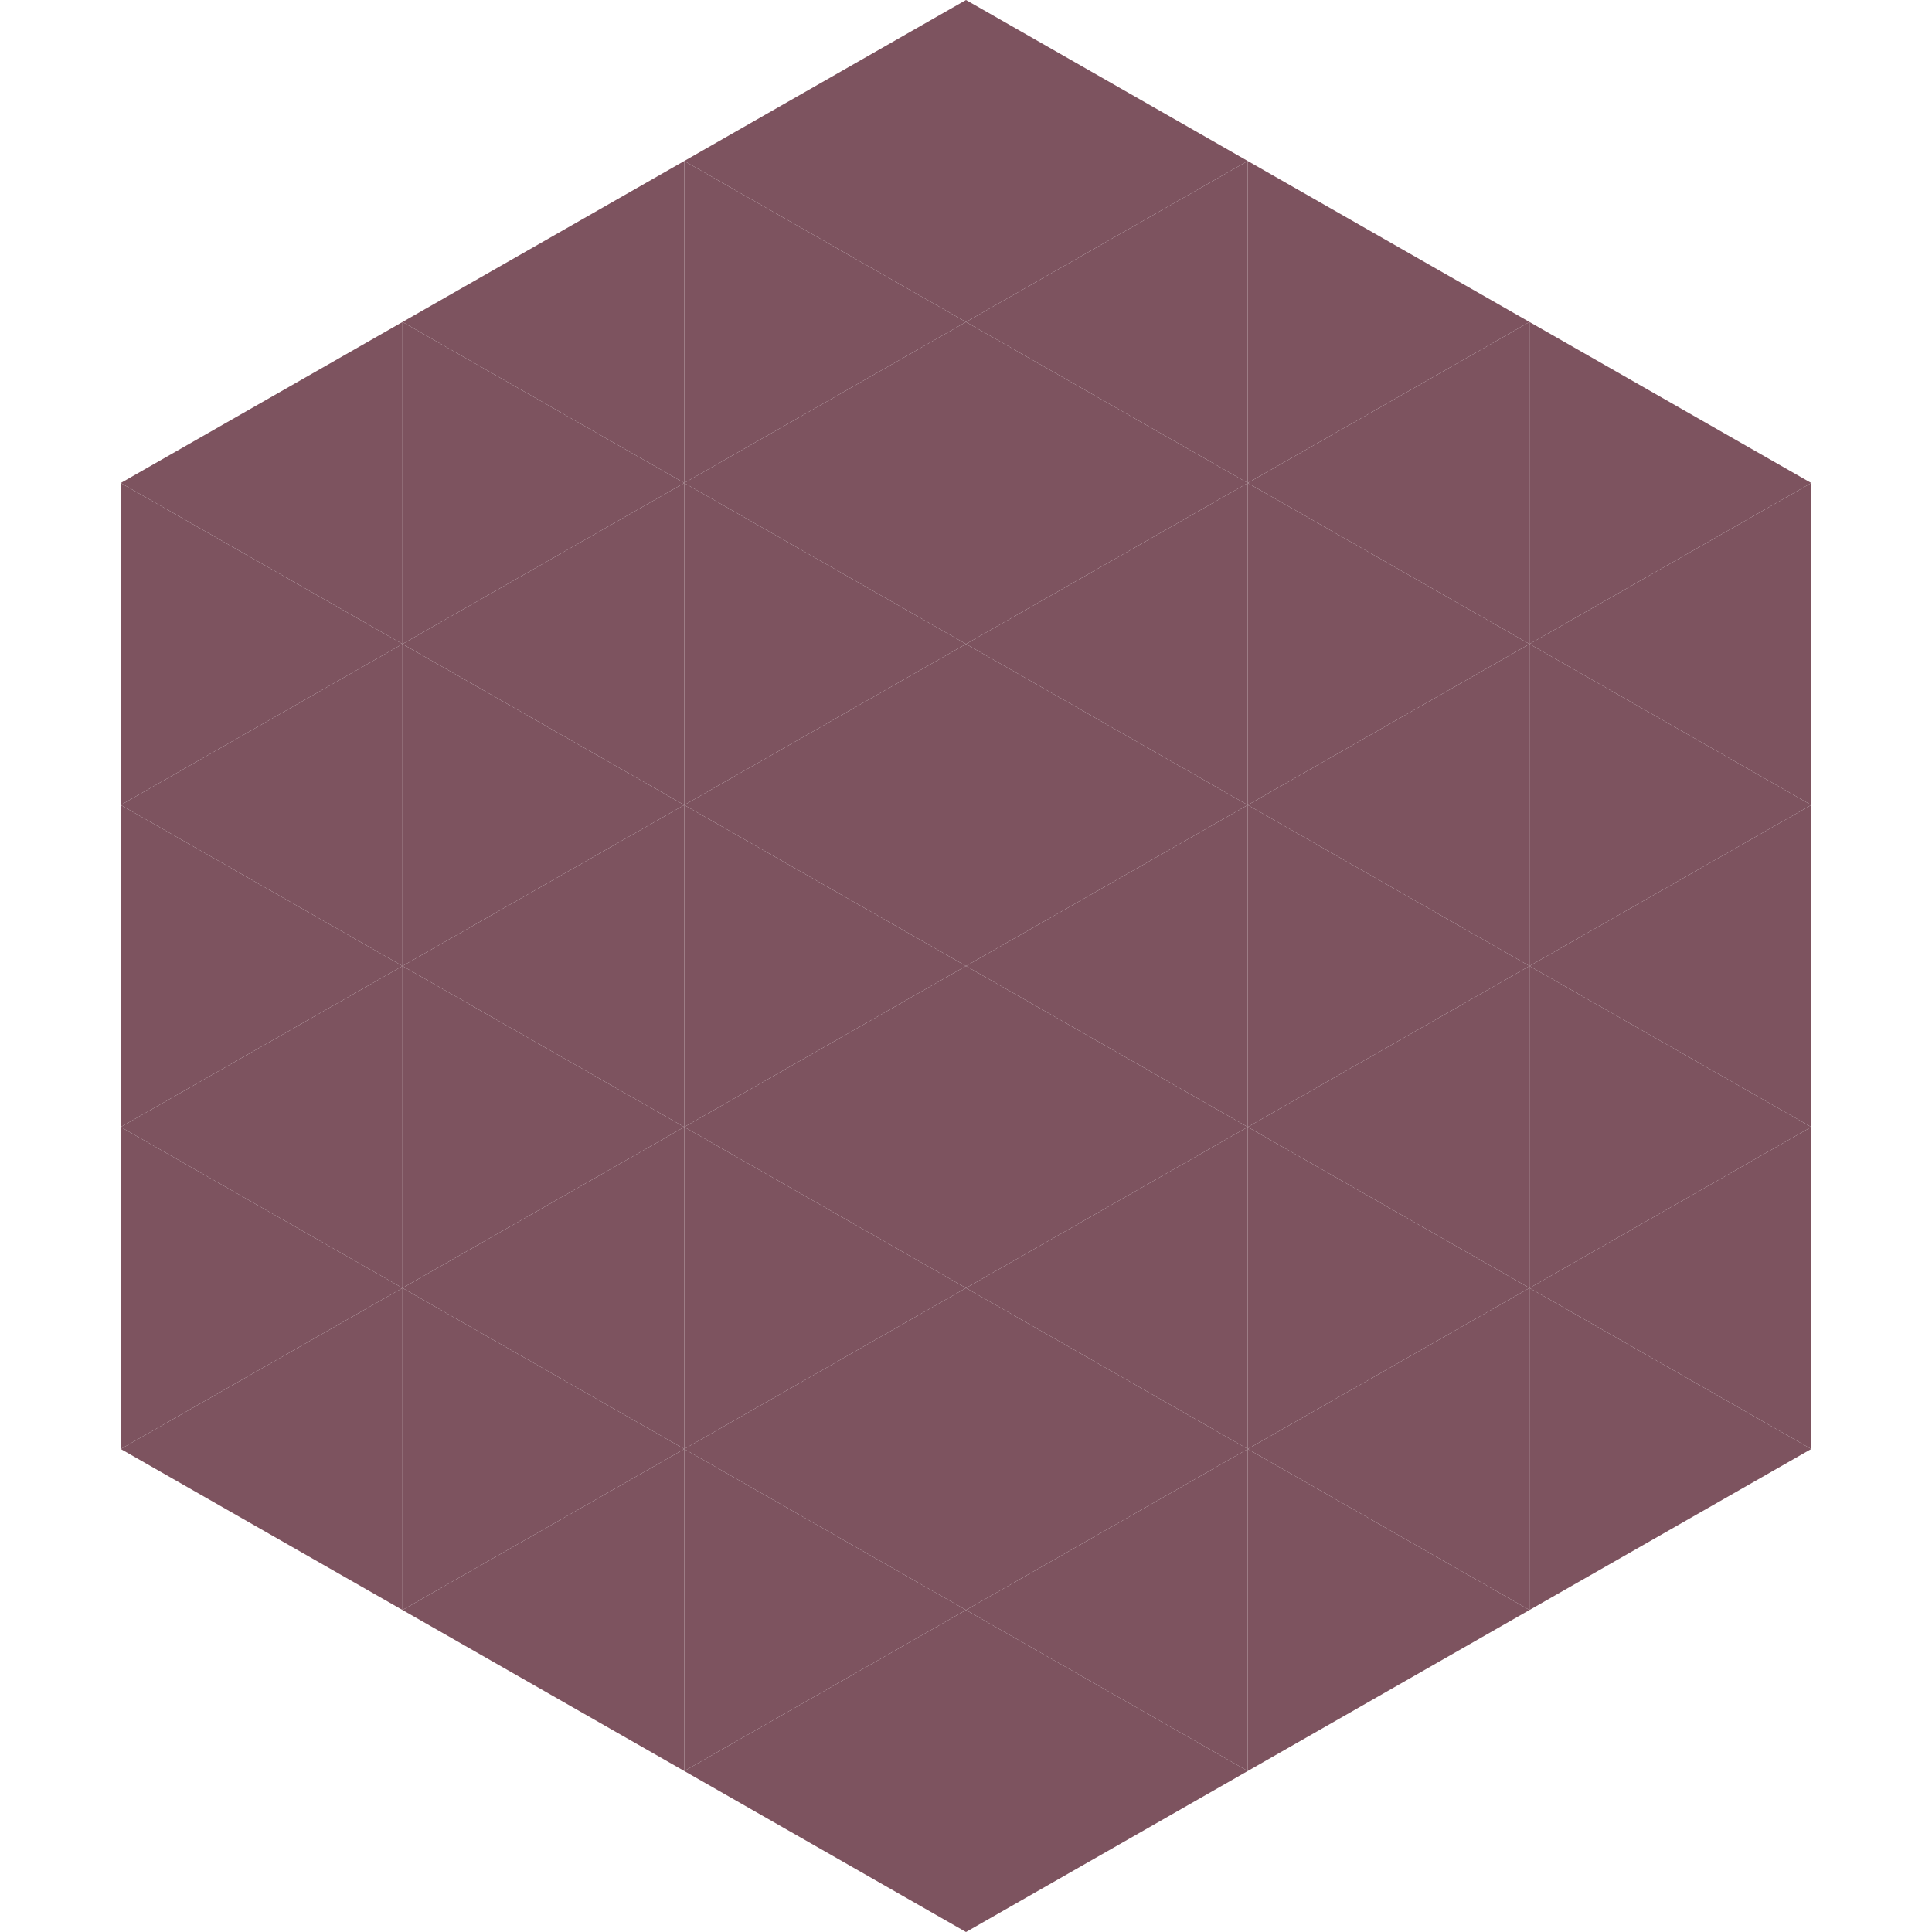
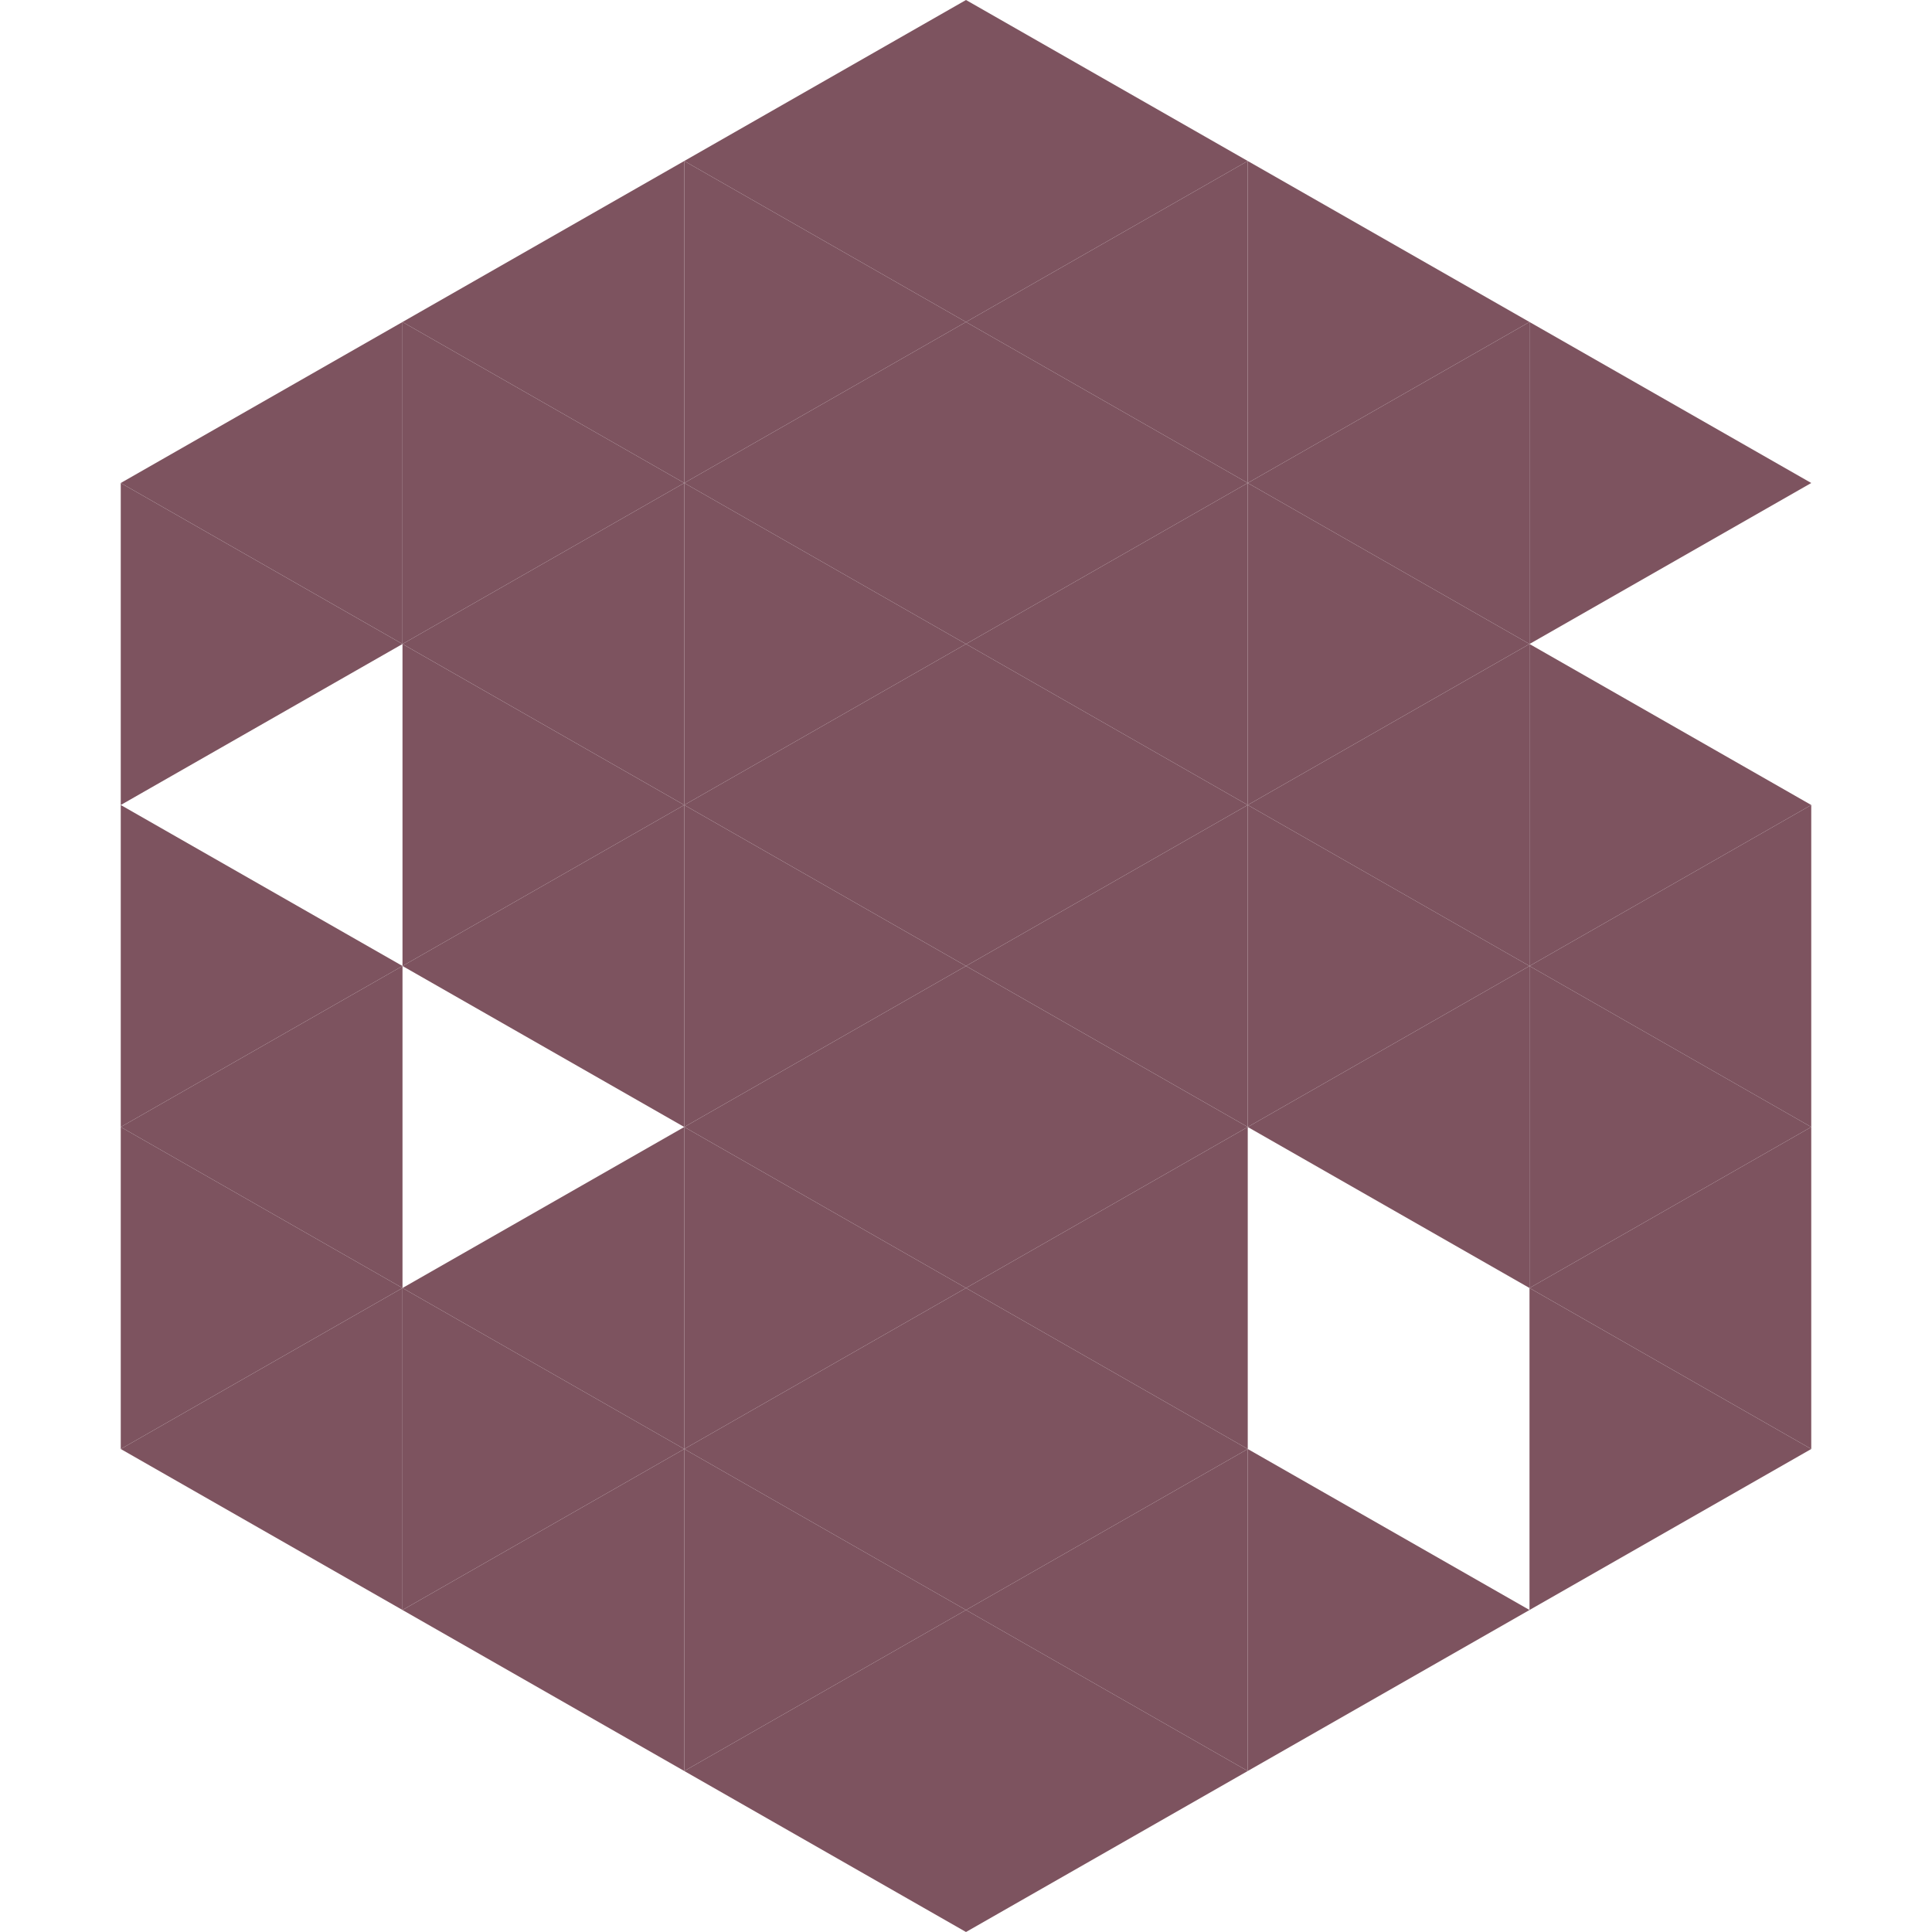
<svg xmlns="http://www.w3.org/2000/svg" width="240" height="240">
  <polygon points="50,40 15,60 50,80" style="fill:rgb(125,83,95)" />
  <polygon points="190,40 225,60 190,80" style="fill:rgb(125,83,95)" />
  <polygon points="15,60 50,80 15,100" style="fill:rgb(125,83,95)" />
-   <polygon points="225,60 190,80 225,100" style="fill:rgb(125,83,95)" />
-   <polygon points="50,80 15,100 50,120" style="fill:rgb(125,83,95)" />
  <polygon points="190,80 225,100 190,120" style="fill:rgb(125,83,95)" />
  <polygon points="15,100 50,120 15,140" style="fill:rgb(125,83,95)" />
  <polygon points="225,100 190,120 225,140" style="fill:rgb(125,83,95)" />
  <polygon points="50,120 15,140 50,160" style="fill:rgb(125,83,95)" />
  <polygon points="190,120 225,140 190,160" style="fill:rgb(125,83,95)" />
  <polygon points="15,140 50,160 15,180" style="fill:rgb(125,83,95)" />
  <polygon points="225,140 190,160 225,180" style="fill:rgb(125,83,95)" />
  <polygon points="50,160 15,180 50,200" style="fill:rgb(125,83,95)" />
  <polygon points="190,160 225,180 190,200" style="fill:rgb(125,83,95)" />
  <polygon points="15,180 50,200 15,220" style="fill:rgb(255,255,255); fill-opacity:0" />
  <polygon points="225,180 190,200 225,220" style="fill:rgb(255,255,255); fill-opacity:0" />
  <polygon points="50,0 85,20 50,40" style="fill:rgb(255,255,255); fill-opacity:0" />
  <polygon points="190,0 155,20 190,40" style="fill:rgb(255,255,255); fill-opacity:0" />
  <polygon points="85,20 50,40 85,60" style="fill:rgb(125,83,95)" />
  <polygon points="155,20 190,40 155,60" style="fill:rgb(125,83,95)" />
  <polygon points="50,40 85,60 50,80" style="fill:rgb(125,83,95)" />
  <polygon points="190,40 155,60 190,80" style="fill:rgb(125,83,95)" />
  <polygon points="85,60 50,80 85,100" style="fill:rgb(125,83,95)" />
  <polygon points="155,60 190,80 155,100" style="fill:rgb(125,83,95)" />
  <polygon points="50,80 85,100 50,120" style="fill:rgb(125,83,95)" />
  <polygon points="190,80 155,100 190,120" style="fill:rgb(125,83,95)" />
  <polygon points="85,100 50,120 85,140" style="fill:rgb(125,83,95)" />
  <polygon points="155,100 190,120 155,140" style="fill:rgb(125,83,95)" />
-   <polygon points="50,120 85,140 50,160" style="fill:rgb(125,83,95)" />
  <polygon points="190,120 155,140 190,160" style="fill:rgb(125,83,95)" />
  <polygon points="85,140 50,160 85,180" style="fill:rgb(125,83,95)" />
-   <polygon points="155,140 190,160 155,180" style="fill:rgb(125,83,95)" />
  <polygon points="50,160 85,180 50,200" style="fill:rgb(125,83,95)" />
-   <polygon points="190,160 155,180 190,200" style="fill:rgb(125,83,95)" />
  <polygon points="85,180 50,200 85,220" style="fill:rgb(125,83,95)" />
  <polygon points="155,180 190,200 155,220" style="fill:rgb(125,83,95)" />
  <polygon points="120,0 85,20 120,40" style="fill:rgb(125,83,95)" />
  <polygon points="120,0 155,20 120,40" style="fill:rgb(125,83,95)" />
  <polygon points="85,20 120,40 85,60" style="fill:rgb(125,83,95)" />
  <polygon points="155,20 120,40 155,60" style="fill:rgb(125,83,95)" />
  <polygon points="120,40 85,60 120,80" style="fill:rgb(125,83,95)" />
  <polygon points="120,40 155,60 120,80" style="fill:rgb(125,83,95)" />
  <polygon points="85,60 120,80 85,100" style="fill:rgb(125,83,95)" />
  <polygon points="155,60 120,80 155,100" style="fill:rgb(125,83,95)" />
  <polygon points="120,80 85,100 120,120" style="fill:rgb(125,83,95)" />
  <polygon points="120,80 155,100 120,120" style="fill:rgb(125,83,95)" />
  <polygon points="85,100 120,120 85,140" style="fill:rgb(125,83,95)" />
  <polygon points="155,100 120,120 155,140" style="fill:rgb(125,83,95)" />
  <polygon points="120,120 85,140 120,160" style="fill:rgb(125,83,95)" />
  <polygon points="120,120 155,140 120,160" style="fill:rgb(125,83,95)" />
  <polygon points="85,140 120,160 85,180" style="fill:rgb(125,83,95)" />
  <polygon points="155,140 120,160 155,180" style="fill:rgb(125,83,95)" />
  <polygon points="120,160 85,180 120,200" style="fill:rgb(125,83,95)" />
  <polygon points="120,160 155,180 120,200" style="fill:rgb(125,83,95)" />
  <polygon points="85,180 120,200 85,220" style="fill:rgb(125,83,95)" />
  <polygon points="155,180 120,200 155,220" style="fill:rgb(125,83,95)" />
  <polygon points="120,200 85,220 120,240" style="fill:rgb(125,83,95)" />
  <polygon points="120,200 155,220 120,240" style="fill:rgb(125,83,95)" />
  <polygon points="85,220 120,240 85,260" style="fill:rgb(255,255,255); fill-opacity:0" />
  <polygon points="155,220 120,240 155,260" style="fill:rgb(255,255,255); fill-opacity:0" />
</svg>